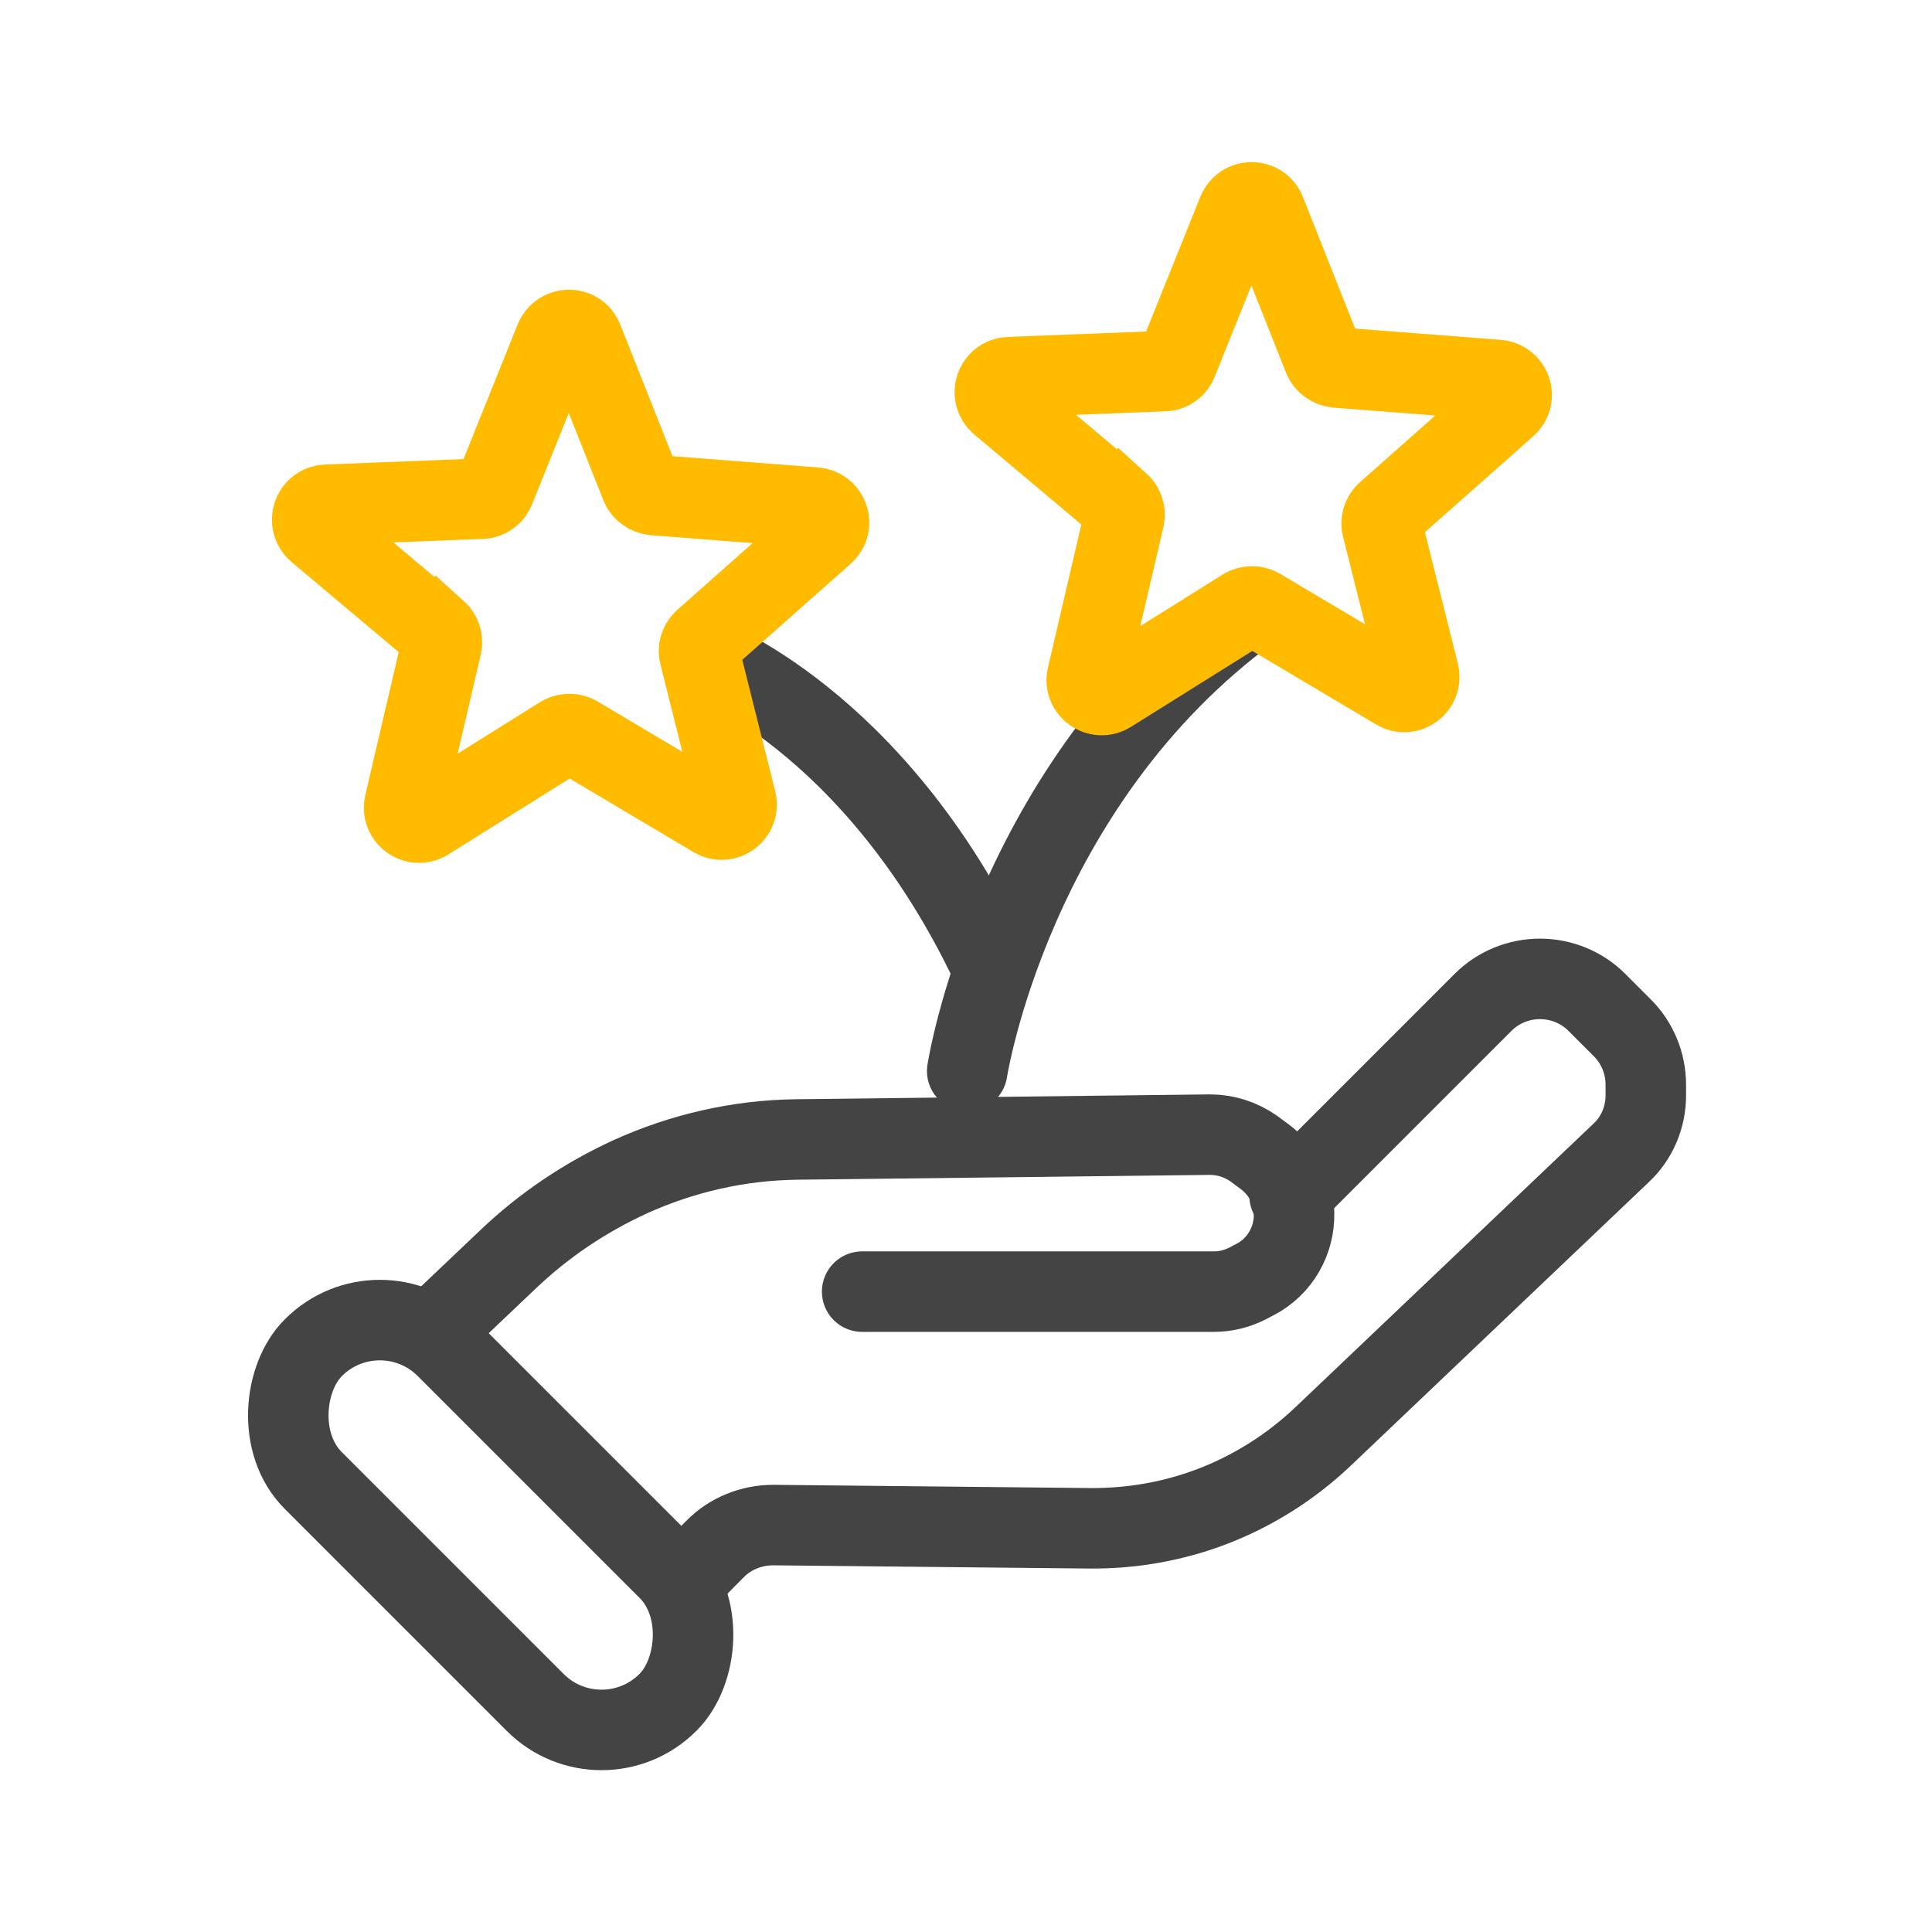
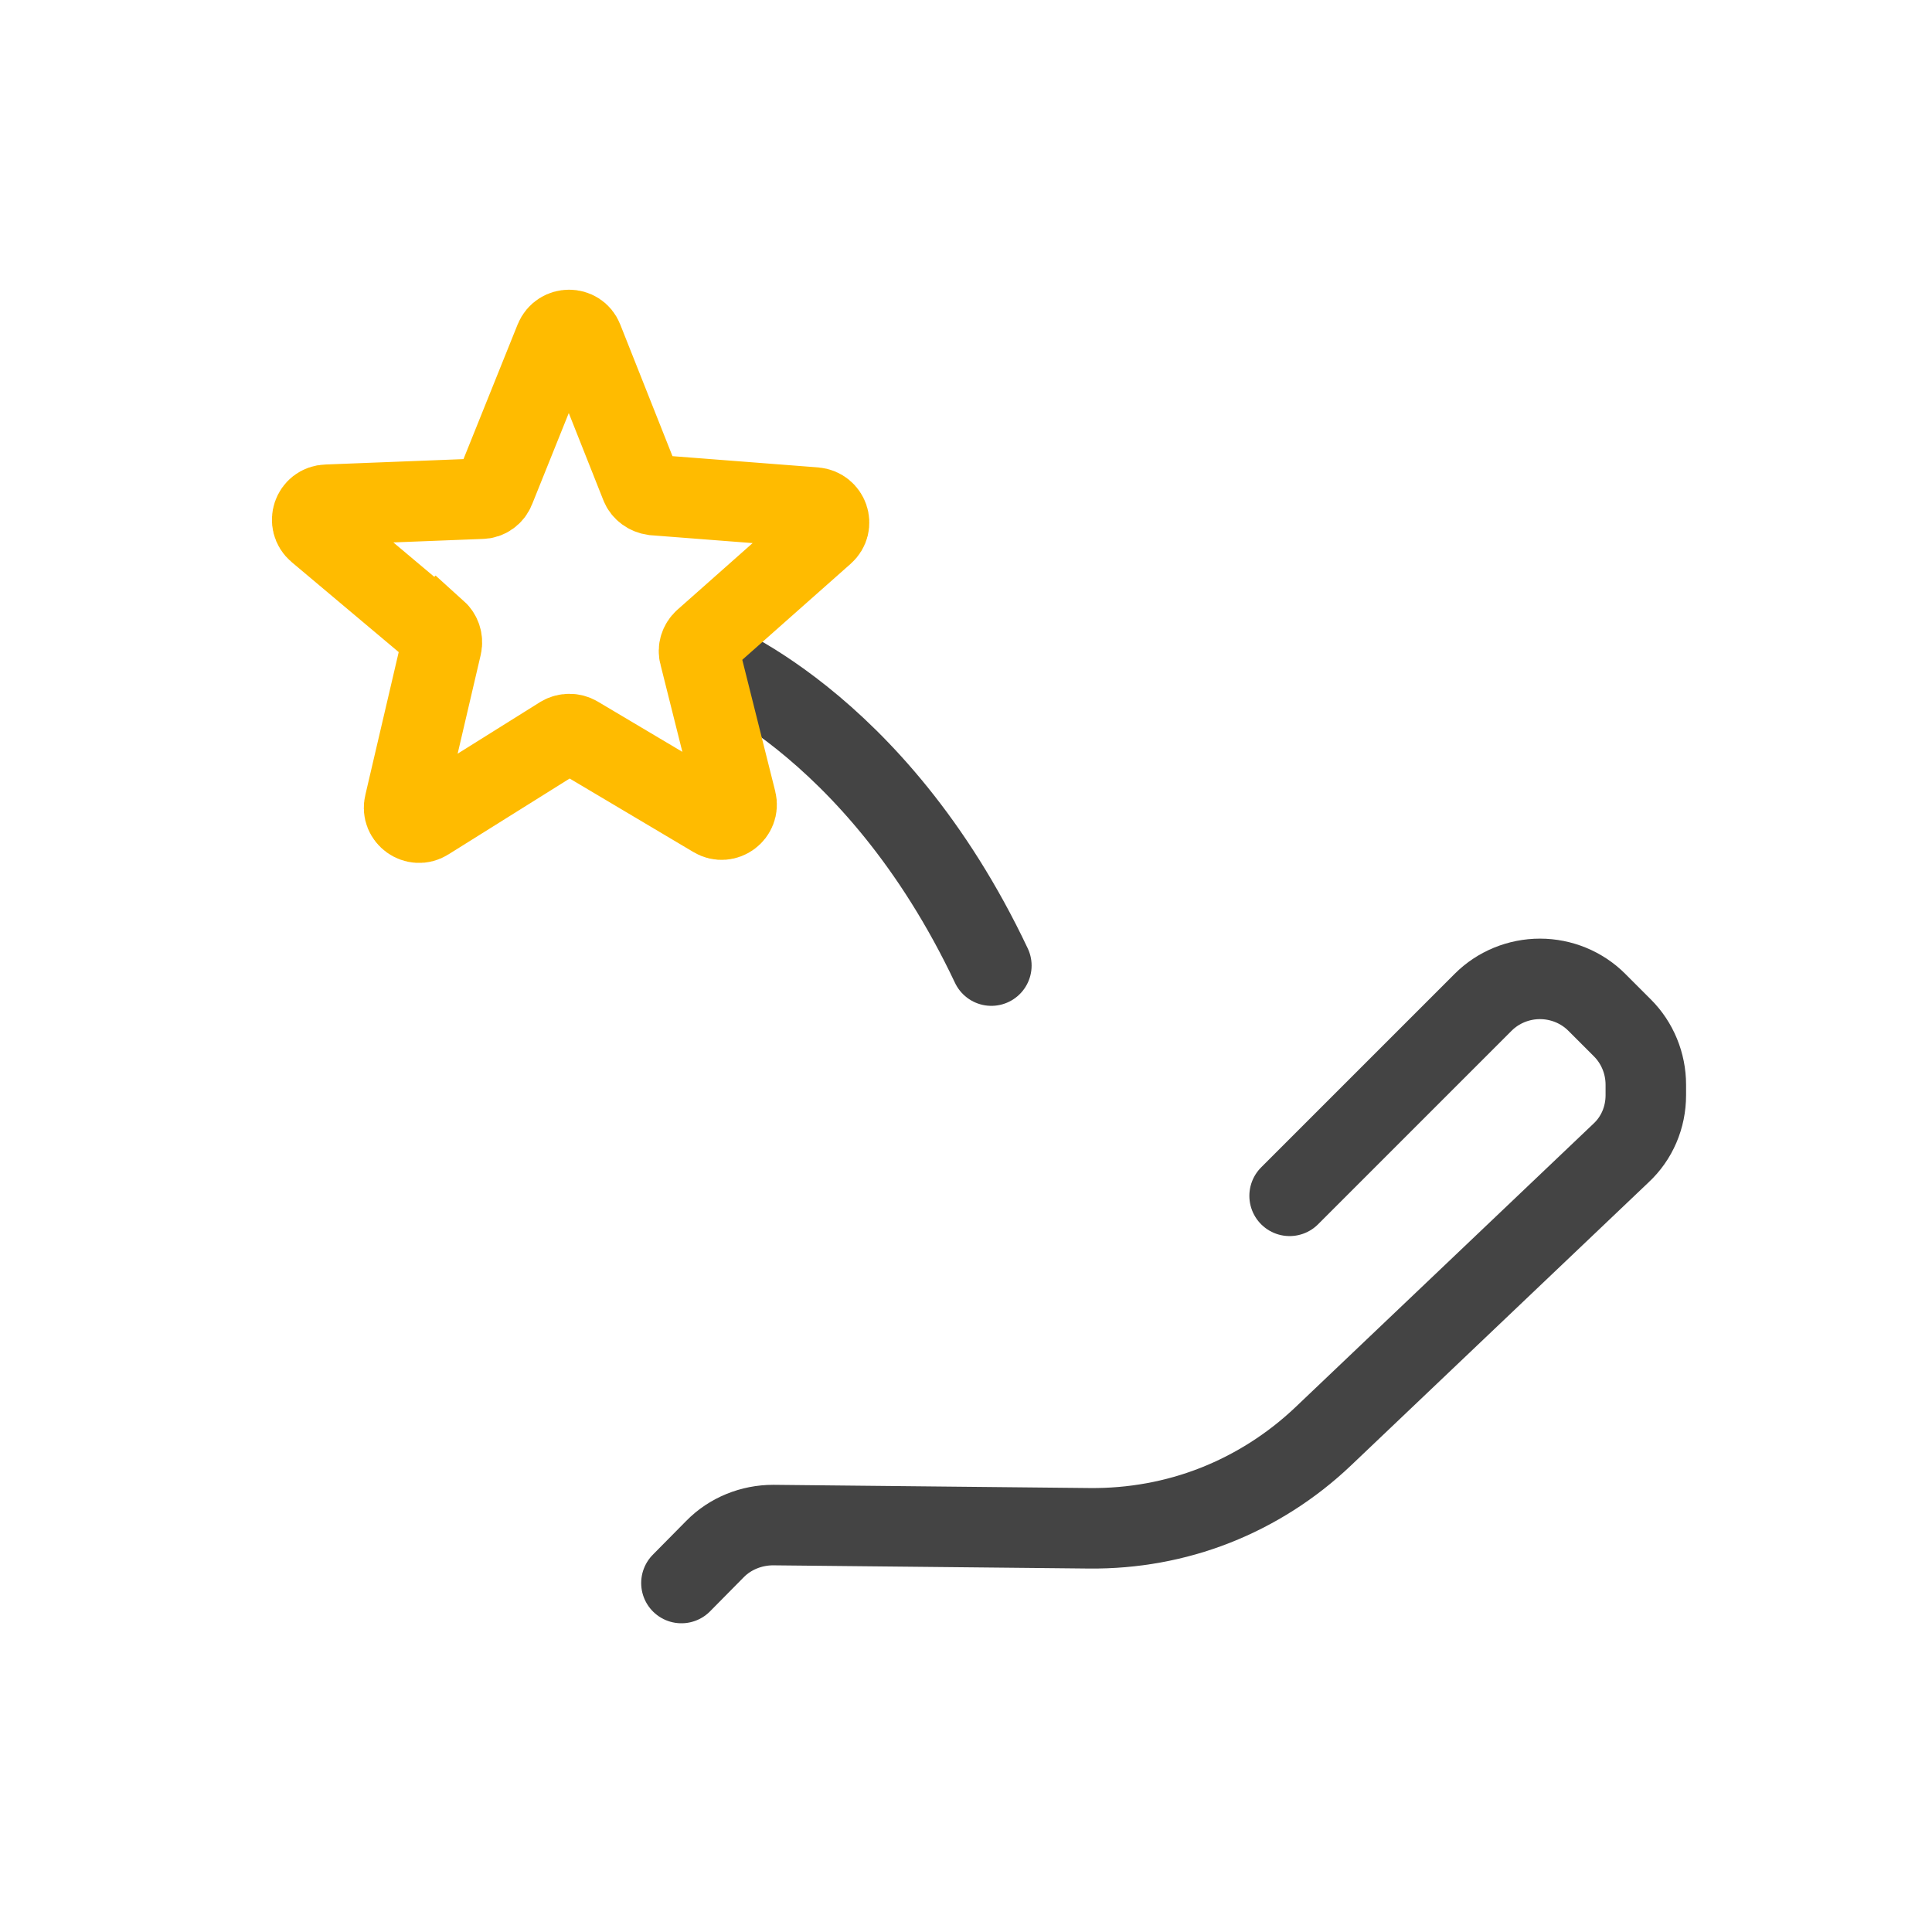
<svg xmlns="http://www.w3.org/2000/svg" id="Layer_1" width="48" height="48" viewBox="0 0 48 48">
-   <rect x=".03" y="-.02" width="47.94" height="48.26" fill="none" />
-   <path d="M11.03,32.8l1.59-1.51c.89-.85,1.92-1.54,3.03-2.05h0c1.3-.59,2.7-.91,4.13-.93l10.28-.12c.39,0,.76.12,1.08.34l.27.2c.45.33.73.84.74,1.4h0c.02.69-.35,1.34-.97,1.66l-.19.1c-.26.13-.54.2-.83.2h-8.74" fill="none" stroke="#444" stroke-linecap="round" stroke-miterlimit="10" stroke-width="2" />
  <path d="M32.04,29.71l4.81-4.81c.37-.37.88-.58,1.41-.58h0c.53,0,1.04.21,1.41.58l.64.64c.37.37.58.88.58,1.41v.26c0,.55-.22,1.07-.62,1.44l-7.4,7.04c-.78.74-1.69,1.32-2.68,1.71h0c-.99.39-2.05.58-3.12.57l-7.86-.08c-.54,0-1.07.21-1.45.6l-.83.84" fill="none" stroke="#444" stroke-linecap="round" stroke-miterlimit="10" stroke-width="2" />
-   <rect x="5.96" y="35.55" width="12.46" height="4.67" rx="2.33" ry="2.33" transform="translate(30.36 2.48) rotate(45)" fill="none" stroke="#444" stroke-linecap="round" stroke-miterlimit="10" stroke-width="2" />
-   <path d="M24.03,26.61s1.1-7.13,7.06-11.48" fill="none" stroke="#444" stroke-linecap="round" stroke-miterlimit="10" stroke-width="2" />
  <path d="M17.41,16.3s4.31,1.54,7.22,7.69" fill="none" stroke="#444" stroke-linecap="round" stroke-miterlimit="10" stroke-width="2" />
-   <path d="M27.8,12.51l-2.95-2.48c-.26-.22-.12-.65.23-.66l3.84-.15c.15,0,.28-.1.33-.23l1.5-3.73c.13-.31.57-.31.69,0l1.44,3.63c.05.13.18.22.32.24l4.01.31c.33.03.47.43.22.65l-2.98,2.64c-.1.09-.15.24-.11.37l.91,3.63c.08.32-.27.58-.55.41l-3.4-2.02c-.12-.07-.27-.07-.39,0l-3.34,2.09c-.28.18-.64-.08-.56-.4l.92-3.94c.03-.14-.02-.28-.12-.37Z" fill="none" stroke="#fb0" stroke-linecap="round" stroke-miterlimit="10" stroke-width="2" />
  <path d="M10.84,15.68l-2.95-2.48c-.26-.22-.12-.65.23-.66l3.84-.15c.15,0,.28-.1.33-.23l1.5-3.73c.13-.31.57-.31.69,0l1.44,3.63c.05.13.18.22.32.24l4.01.31c.33.03.47.43.22.65l-2.98,2.64c-.1.09-.15.24-.11.37l.91,3.63c.08.32-.27.58-.55.41l-3.4-2.02c-.12-.07-.27-.07-.39,0l-3.34,2.09c-.28.18-.64-.08-.56-.4l.92-3.94c.03-.14-.02-.28-.12-.37Z" fill="none" stroke="#fb0" stroke-linecap="round" stroke-miterlimit="10" stroke-width="2" />
</svg>